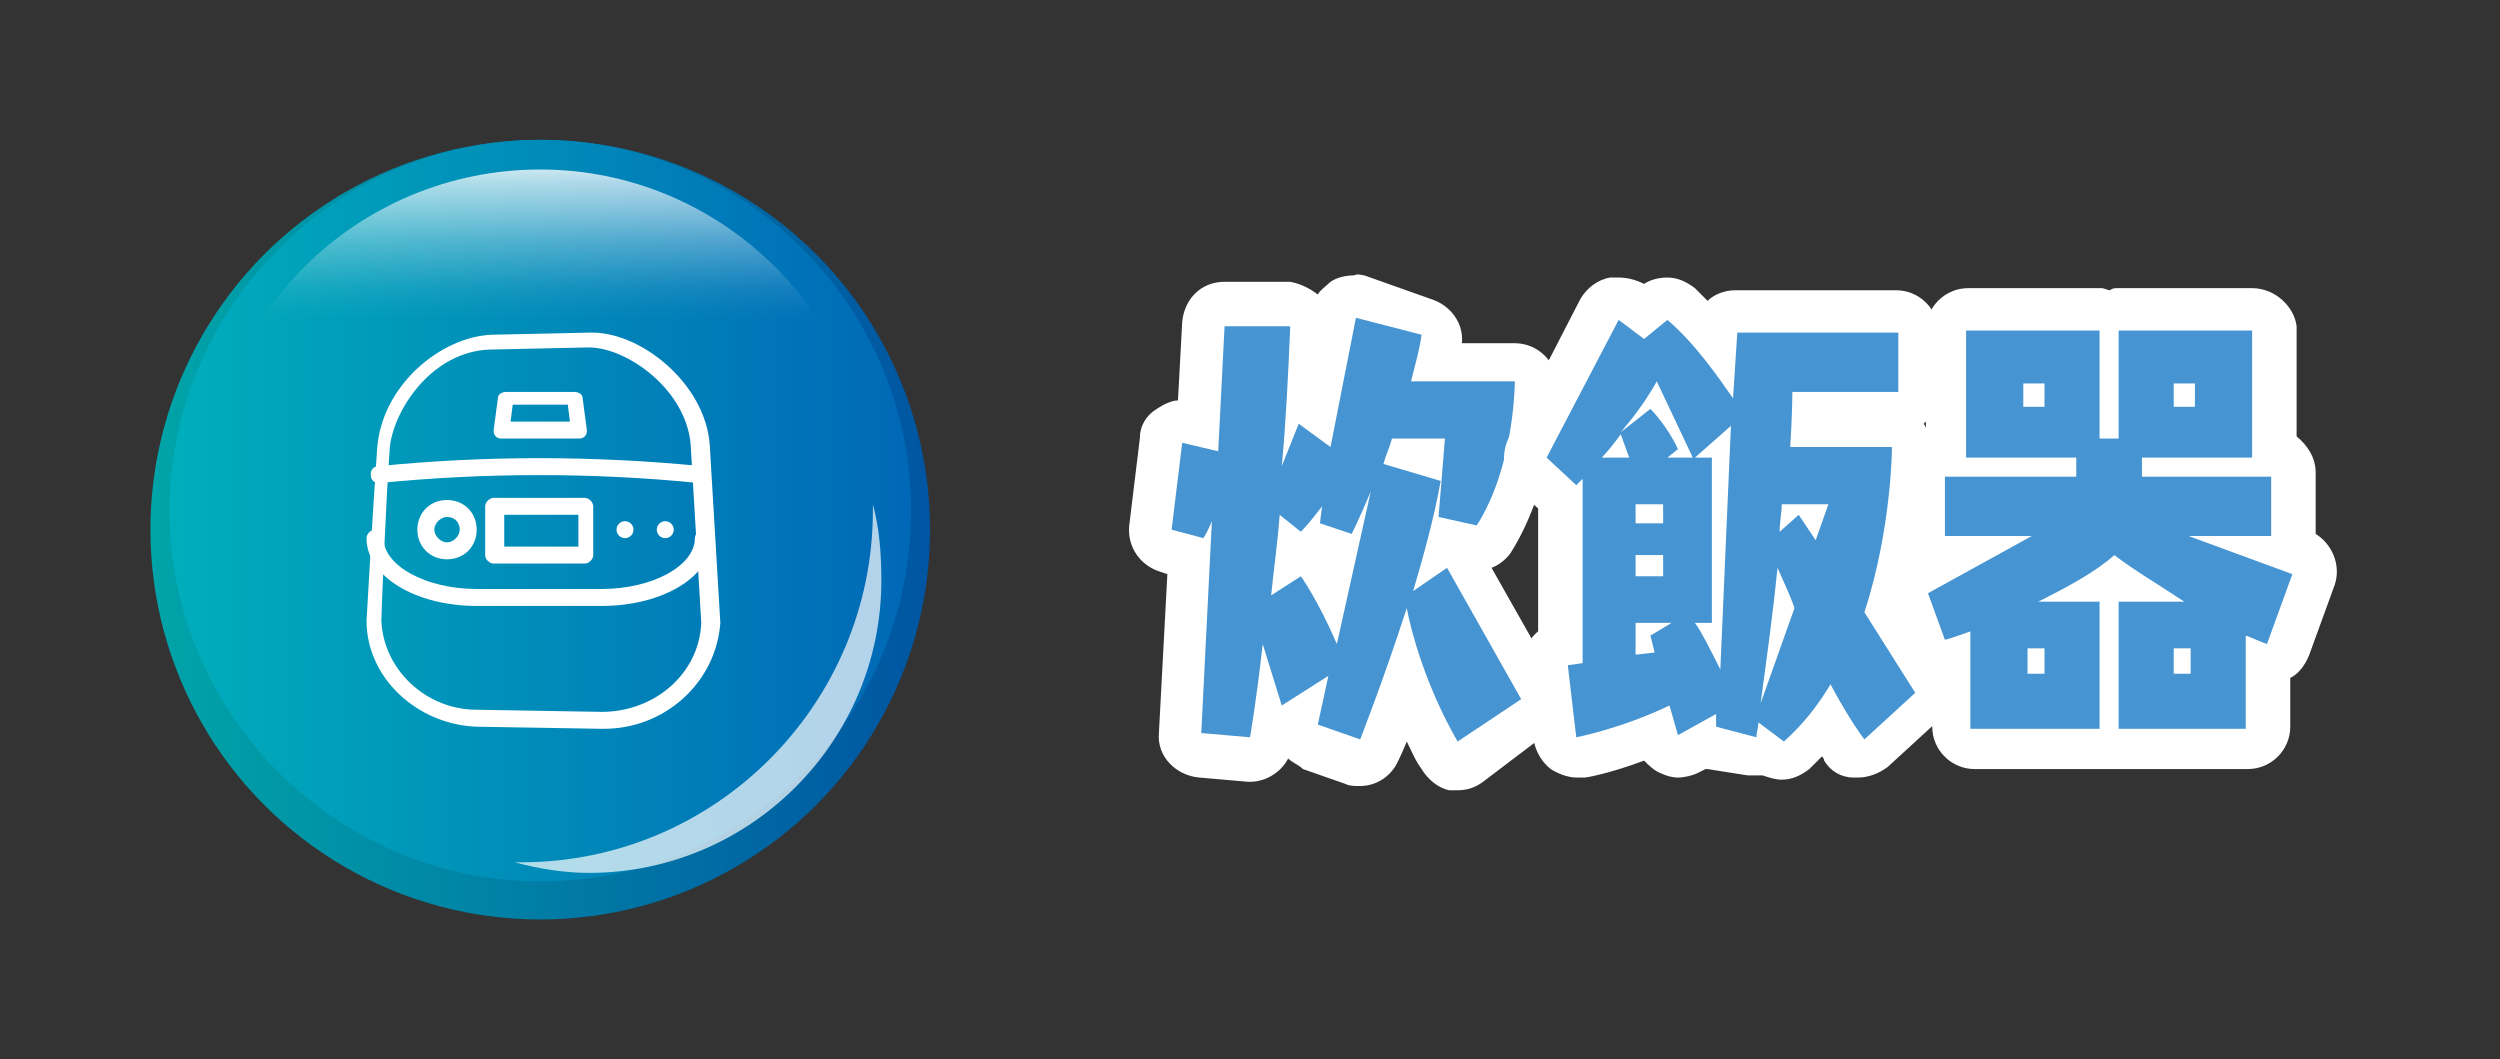
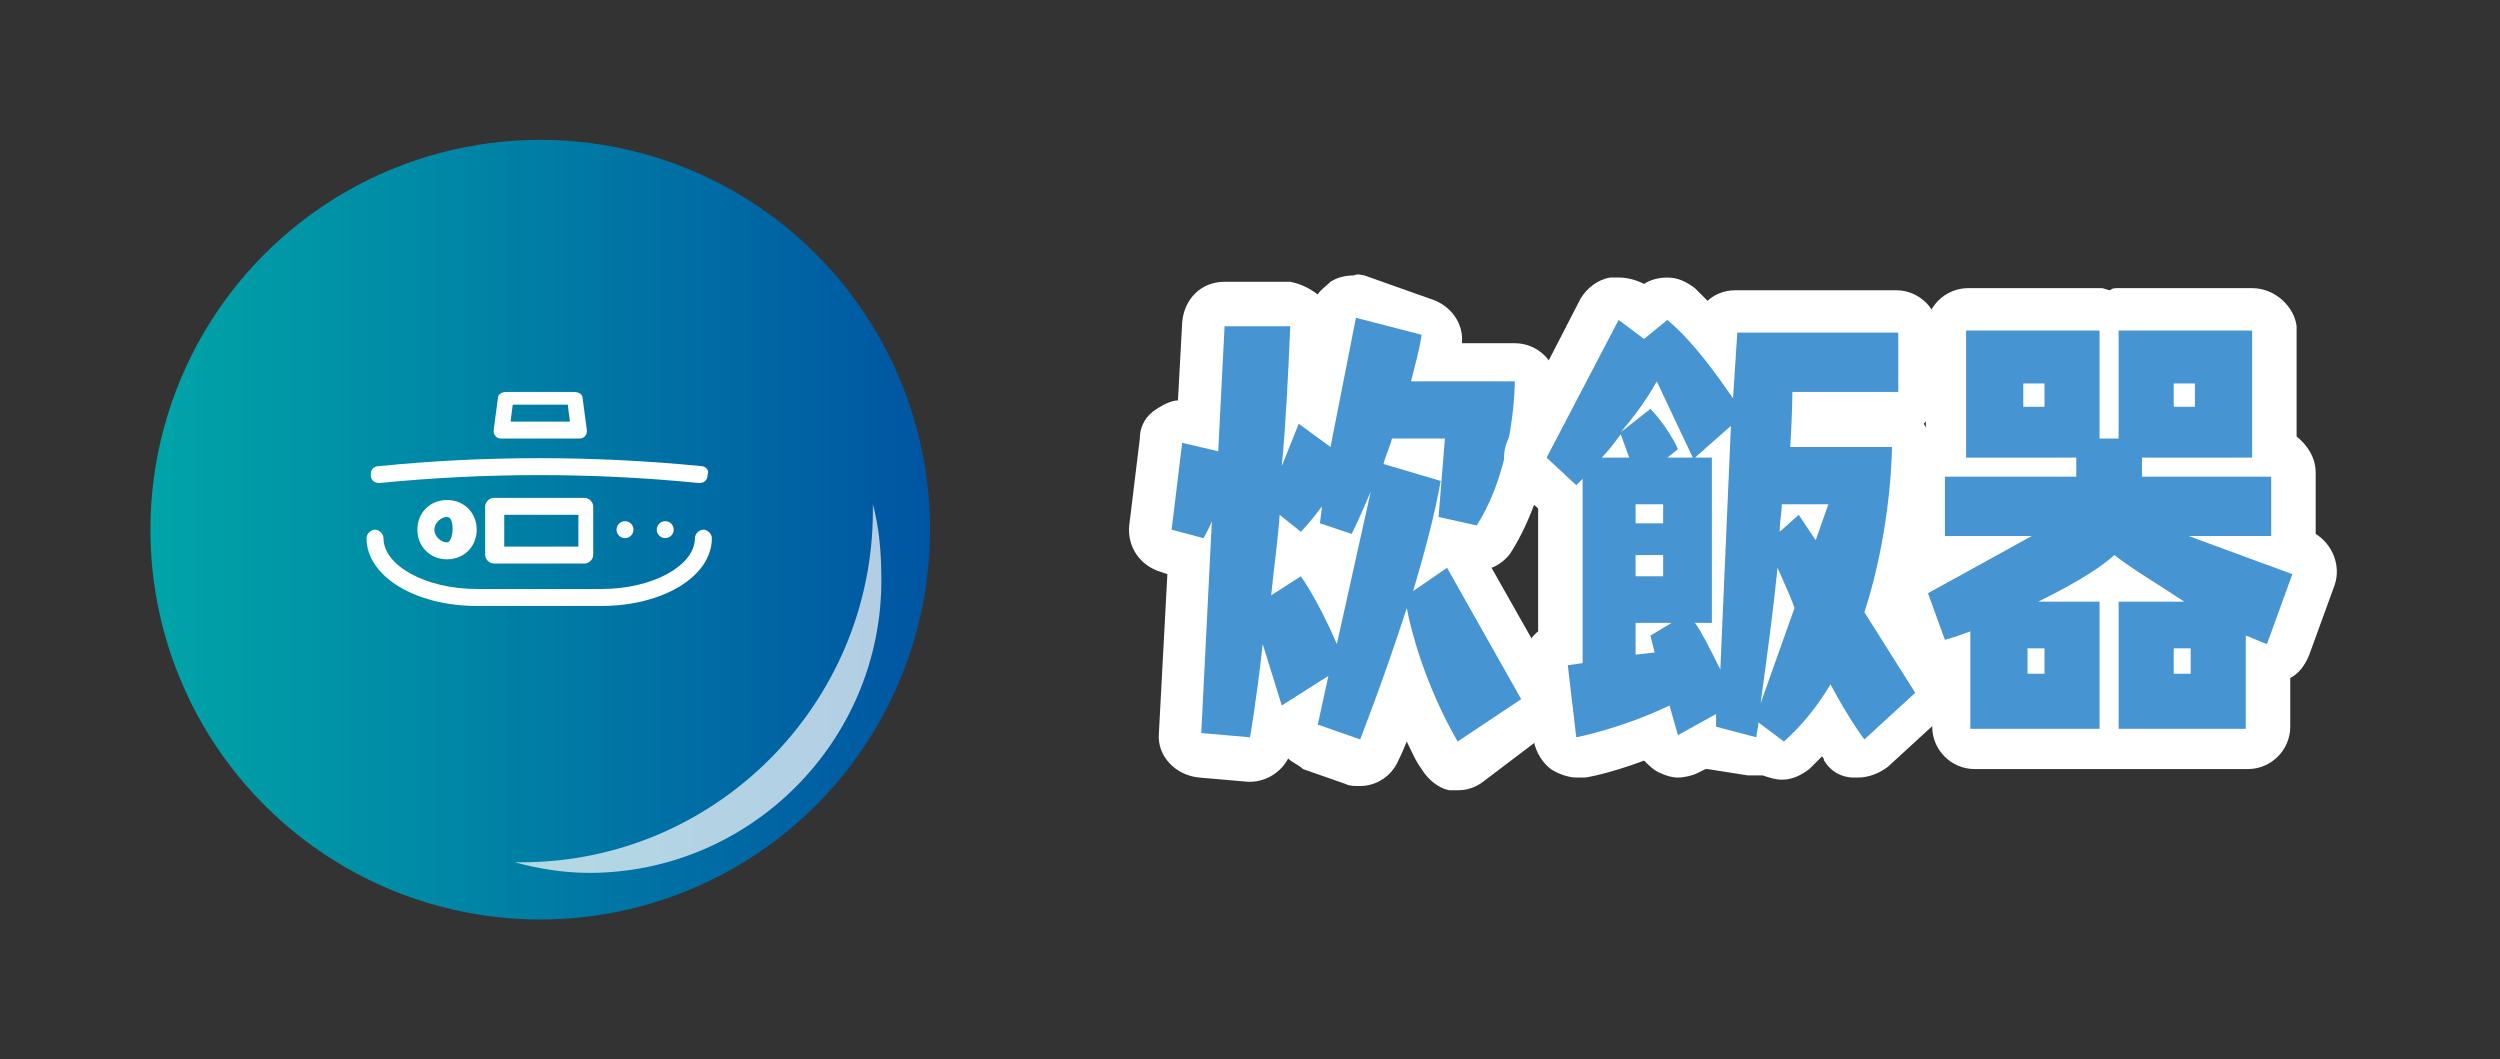
<svg xmlns="http://www.w3.org/2000/svg" version="1.1" id="_レイヤー_2" x="0px" y="0px" viewBox="0 0 118 50" style="enable-background:new 0 0 118 50;" xml:space="preserve">
  <rect x="0" y="0" width="118" height="50" fill="#333333" stroke="none" />
  <style type="text/css">
	.st0{fill:none;}
	.st1{fill:#4694D1;}
	.st2{fill:#FFFFFF;}
	.st3{fill:url(#SVGID_1_);}
	.st4{fill:url(#SVGID_00000147910278152569324570000000228660193493415849_);}
	.st5{opacity:0.7;}
	.st6{opacity:0.8;fill:url(#SVGID_00000016039741787163675060000009770728918107262339_);enable-background:new    ;}
</style>
  <g id="PC_-_newarticle">
    <rect x="0" class="st0" width="118" height="50" />
    <path class="st1" d="M68.8,36c-0.1,0-0.1,0-0.2,0c-0.3-0.1-0.5-0.2-0.7-0.5c-0.7-1.2-1.2-2.4-1.6-3.5c-0.7,1.9-1.2,3.2-1.2,3.3   c-0.2,0.4-0.5,0.6-0.9,0.6c-0.1,0-0.2,0-0.3,0l-2-0.7c-0.5-0.2-0.7-0.6-0.7-1.1l-0.1,0.1c-0.2,0.1-0.3,0.2-0.5,0.2   c-0.1,0-0.2,0-0.3-0.1c0,0-0.1,0-0.1,0C60,34.6,60,34.9,60,34.9c-0.1,0.5-0.5,0.8-1,0.8c0,0-2.3-0.2-2.3-0.2c-0.5,0-1-0.5-0.9-1   l0.5-8.3L55.1,26c-0.5-0.1-0.8-0.6-0.8-1.1l0.5-4.1c0-0.3,0.2-0.5,0.4-0.7c0.2-0.1,0.4-0.2,0.6-0.2c0.1,0,0.1,0,0.2,0l0.5,0.1   l0.3-4.8c0-0.5,0.5-0.9,1-0.9l3.1,0c0.3,0,0.5,0.1,0.7,0.3c0.2,0.2,0.3,0.4,0.3,0.7c0,1.1-0.1,2.3-0.2,3.6c0.1,0,0.1,0.1,0.2,0.1   l0.2,0.2l0.8-4.4c0-0.3,0.2-0.5,0.5-0.7c0.2-0.1,0.3-0.2,0.5-0.2c0.1,0,0.2,0,0.3,0l3.1,0.8c0.5,0.1,0.8,0.6,0.7,1.1   c-0.1,0.3-0.1,0.7-0.2,1h3.6c0.6,0,1,0.5,1,1c0,0.2,0,4.4-2,7.4c-0.2,0.3-0.5,0.5-0.8,0.5c-0.1,0-0.1,0-0.2,0l-1.1-0.2   c0,0.1,0,0.1-0.1,0.2c0,0,0.1,0,0.1,0c0.3,0.1,0.5,0.2,0.7,0.5l3.5,6.2c0.2,0.4,0.1,1-0.3,1.3l-2.9,2.2C69.3,36,69,36,68.8,36   L68.8,36z M61.4,26.3c0.3,0,0.6,0.1,0.8,0.4c0,0,0.2,0.3,0.5,0.8L63,26l-0.9-0.3c-0.1,0.1-0.2,0.1-0.2,0.2   c-0.2,0.2-0.5,0.3-0.7,0.3c-0.1,0-0.1,0-0.2,0c0,0.1,0,0.2,0,0.2C61.2,26.3,61.3,26.3,61.4,26.3L61.4,26.3z" />
    <path class="st2" d="M64,15l3.1,0.8c-0.1,0.7-0.3,1.4-0.5,2.2h4.9c0,0,0,4-1.8,6.8l-1.8-0.4l0.3-3.7h-2.5c-0.1,0.4-0.3,0.8-0.4,1.2   l2.7,0.8c-0.3,1.7-0.8,3.5-1.3,5.2l1.6-1.1l3.5,6.2L68.8,35c-1.5-2.6-2.2-5.2-2.4-6.3c-1.1,3.4-2.2,6.2-2.2,6.2l-2-0.7l0.5-2.3   l-2.2,1.4l-0.9-2.9c-0.3,2.7-0.6,4.4-0.6,4.4l-2.3-0.2l0.5-10c-0.2,0.5-0.4,0.8-0.4,0.8L55.3,25l0.5-4.1l1.7,0.4l0.3-5.9l3.1,0   c-0.1,2.3-0.2,4.5-0.4,6.6l0.8-2l1.5,1.1L64,15 M64.7,23.2c-0.5,1.2-0.9,2-0.9,2l-1.5-0.5l0.1-0.8c-0.6,0.8-1,1.2-1,1.2l-1-0.8   c-0.1,1.4-0.3,2.7-0.4,3.8l1.4-0.9c0,0,0.8,1.1,1.7,3.2L64.7,23.2 M63.9,13c-0.4,0-0.8,0.1-1.1,0.3c-0.2,0.2-0.5,0.4-0.6,0.6   c-0.4-0.3-0.8-0.5-1.3-0.6l-3.1,0c0,0,0,0,0,0c-1.1,0-1.9,0.8-2,1.9l-0.2,3.7c-0.3,0-0.7,0.2-1,0.4c-0.5,0.3-0.8,0.8-0.8,1.4   l-0.5,4.1c-0.1,1,0.5,1.9,1.5,2.2l0.3,0.1l-0.4,7.5c-0.1,1.1,0.8,2,1.9,2.1l2.3,0.2c0,0,0.1,0,0.1,0c0.8,0,1.5-0.5,1.8-1.1   c0.2,0.2,0.5,0.3,0.7,0.5l2,0.7c0.2,0.1,0.4,0.1,0.7,0.1c0.8,0,1.5-0.5,1.8-1.2c0,0,0.2-0.4,0.4-0.9c0.2,0.4,0.4,0.9,0.7,1.3   c0.3,0.5,0.8,0.9,1.3,1c0.1,0,0.3,0,0.4,0c0.4,0,0.8-0.1,1.2-0.4l2.9-2.2c0.8-0.6,1-1.7,0.5-2.6l-3-5.3c0.3-0.1,0.7-0.4,0.9-0.7   c2.1-3.3,2.2-7.8,2.2-7.9c0-1.1-0.9-2-2-2H69c0.1-0.9-0.5-1.8-1.5-2.1L64.4,13C64.3,13,64.1,12.9,63.9,13L63.9,13L63.9,13z" />
    <path class="st1" d="M74.4,35.8c-0.2,0-0.4-0.1-0.6-0.2c-0.2-0.2-0.4-0.4-0.4-0.7l-0.5-3.4c-0.1-0.5,0.2-1,0.7-1.1v-6.9l-1.3-1.2   c-0.3-0.3-0.4-0.8-0.2-1.2l3.4-6.6c0.1-0.3,0.4-0.5,0.7-0.5c0.1,0,0.1,0,0.2,0c0.2,0,0.4,0.1,0.6,0.2l0.5,0.4l0.4-0.4   c0.2-0.2,0.4-0.2,0.7-0.2s0.5,0.1,0.7,0.2c0.5,0.4,1,1,1.6,1.6l0-0.3c0-0.5,0.5-0.9,1-0.9h7.6c0.6,0,1,0.4,1,1v2.8c0,0.5-0.4,1-1,1   h-4.1c0,0.2,0,0.4,0,0.6h3.7c0.3,0,0.5,0.1,0.7,0.3c0.2,0.2,0.3,0.4,0.3,0.7c0,0.2,0,3.8-1.2,7.6l2.2,3.4c0.3,0.4,0.2,0.9-0.2,1.3   l-2.4,2.2c-0.2,0.2-0.4,0.3-0.7,0.3c0,0-0.1,0-0.1,0c-0.3,0-0.6-0.2-0.7-0.4c0,0-0.3-0.5-0.8-1.3c-0.4,0.6-0.9,1.1-1.4,1.5   c-0.2,0.2-0.4,0.2-0.7,0.2c-0.2,0-0.4-0.1-0.6-0.2l-0.2-0.1c-0.2,0.1-0.3,0.2-0.5,0.2c-0.1,0-0.1,0-0.2,0l-1.9-0.3   c-0.1,0-0.2-0.1-0.4-0.1l-0.8,0.4c-0.2,0.1-0.3,0.1-0.5,0.1c-0.1,0-0.3,0-0.4-0.1c-0.3-0.1-0.5-0.4-0.6-0.7l-0.1-0.3   c-1.9,0.8-3.5,1.1-3.5,1.1C74.6,35.8,74.5,35.8,74.4,35.8L74.4,35.8z" />
    <path class="st2" d="M76.4,15.1l1.2,0.9l1.1-0.9c1.3,1.1,2.4,2.7,3.1,3.7l0.2-3.1h7.6v2.8h-5c0,0,0,1-0.1,2.6h4.8   c0,0,0,3.8-1.3,7.8l2.4,3.8l-2.4,2.2c0,0-0.7-0.9-1.6-2.6c-0.6,1-1.3,1.9-2.2,2.7l-1.2-0.9c0,0.2-0.1,0.5-0.1,0.7L81,34.3l0-0.6   l-1.8,1l-0.4-1.4c-2.3,1.1-4.4,1.5-4.4,1.5L74,31.4l0.7-0.1v-8.7c-0.2,0.2-0.3,0.3-0.3,0.3L73,21.6L76.4,15.1 M76.5,20.4l1.4-1.1   c0,0,0.8,0.8,1.3,1.9l-0.5,0.4h1.2L78.2,18C77.7,18.9,77.1,19.7,76.5,20.4 M81.7,20.1L80,21.6h0.8v7.8H80c0.3,0.4,0.7,1.2,1.2,2.2   L81.7,20.1 M75.6,21.6h1.3l-0.4-1.1C76.2,20.9,75.9,21.3,75.6,21.6 M86.3,23.8h-2.2c0,0.4-0.1,0.8-0.1,1.3l0.9-0.8l0.8,1.2   L86.3,23.8 M77.2,24.7h1.3v-0.9h-1.3V24.7 M77.2,27.2h1.3v-1h-1.3V27.2 M83.1,33.2l1.6-4.5c-0.2-0.6-0.5-1.2-0.8-1.9   C83.7,28.8,83.4,31,83.1,33.2 M78.9,29.4h-1.7v1.5l0.9-0.1l-0.2-0.8L78.9,29.4 M76.4,13.1c-0.1,0-0.3,0-0.4,0   c-0.6,0.1-1.1,0.5-1.4,1l-3.4,6.6c-0.4,0.8-0.2,1.8,0.4,2.4l1,0.9v5.8c-0.5,0.4-0.8,1.1-0.7,1.8l0.5,3.4c0.1,0.5,0.4,1,0.8,1.3   c0.3,0.2,0.8,0.4,1.2,0.4c0.1,0,0.2,0,0.4,0c0.1,0,1.2-0.2,2.8-0.8c0.2,0.2,0.5,0.5,0.8,0.6c0.2,0.1,0.5,0.2,0.8,0.2   c0.3,0,0.7-0.1,0.9-0.2l0.4-0.2c0,0,0.1,0,0.1,0l1.9,0.3c0.1,0,0.2,0,0.3,0c0.1,0,0.3,0,0.4,0c0.3,0.1,0.6,0.2,0.9,0.2   c0.5,0,0.9-0.2,1.3-0.5c0.2-0.2,0.4-0.4,0.6-0.6c0.1,0.1,0.1,0.2,0.1,0.2c0.3,0.5,0.8,0.8,1.4,0.8c0.1,0,0.1,0,0.2,0   c0.5,0,1-0.2,1.4-0.5l2.4-2.2c0.7-0.7,0.8-1.7,0.3-2.5l-1.9-3c1.1-3.8,1.2-7.3,1.2-7.4c0-0.4-0.1-0.8-0.3-1.1   c0.4-0.4,0.7-0.9,0.7-1.5v-2.8c0-1.1-0.9-2-2-2h-7.6c-0.5,0-1,0.2-1.3,0.5c-0.2-0.2-0.4-0.4-0.6-0.6c-0.4-0.3-0.8-0.5-1.3-0.5   c-0.4,0-0.8,0.1-1.1,0.3C77.2,13.2,76.8,13.1,76.4,13.1L76.4,13.1L76.4,13.1z" />
    <path class="st1" d="M100,35.3c-0.2,0-0.3,0-0.4-0.1c-0.1,0.1-0.3,0.1-0.4,0.1h-6.1c-0.6,0-1-0.5-1-1v-3.2c-0.1,0-0.2,0-0.2,0   c-0.4,0-0.8-0.3-0.9-0.7l-0.8-2.2c-0.2-0.5,0-1,0.5-1.2l1.5-0.8h-0.2c-0.6,0-1-0.5-1-1v-2.8c0-0.5,0.4-1,0.9-1v-5.9   c0-0.6,0.4-1,1-1h6.3c0.2,0,0.3,0,0.4,0.1c0.1-0.1,0.3-0.1,0.4-0.1h6.3c0.6,0,1,0.4,1,1v5.9c0.5,0,0.9,0.5,0.9,1v2.8   c0,0.3-0.1,0.5-0.3,0.7l0.6,0.2c0.5,0.2,0.8,0.8,0.6,1.3l-1.2,3.3c-0.1,0.2-0.3,0.5-0.5,0.6c-0.1,0.1-0.3,0.1-0.4,0.1l0,0v3   c0,0.5-0.4,1-1,1L100,35.3L100,35.3z" />
    <path class="st2" d="M106.3,15.6v6h-5.2v0.9h6.1v2.8h-3.9l4.9,1.8l-1.2,3.3c-0.3-0.1-0.7-0.3-1-0.4v4.4h-6v-6h3.1   c-1.2-0.8-2.4-1.5-3.3-2.2c-0.9,0.8-2.2,1.5-3.6,2.2h2.9v6h-6.1v-4.6c-0.8,0.3-1.2,0.4-1.2,0.4l-0.8-2.2l4.9-2.7h-4.1v-2.8H98v-0.9   h-5.2v-6h6.3v5.1h0.9v-5.1L106.3,15.6 M102.6,19.2h1v-1.1h-1V19.2 M95.5,19.2h1v-1.1h-1V19.2 M102.6,31.8h0.8v-1.2h-0.8V31.8    M95.7,31.8h0.8v-1.2h-0.8V31.8 M106.3,13.6H100c-0.2,0-0.3,0-0.4,0.1c-0.1,0-0.3-0.1-0.4-0.1h-6.3c-1.1,0-2,0.9-2,2v5.2   c-0.5,0.4-0.9,1-0.9,1.7v2.8c0,0.3,0.1,0.6,0.2,0.9l0,0c-0.9,0.5-1.3,1.5-0.9,2.4l0.8,2.2c0.2,0.6,0.6,1,1.1,1.2v2.3   c0,1.1,0.9,2,2,2h6.1c0.2,0,0.3,0,0.4,0c0.1,0,0.3,0,0.4,0h6c1.1,0,2-0.9,2-2V32c0.4-0.2,0.7-0.6,0.9-1.1l1.2-3.3   c0.3-0.9-0.1-1.9-0.9-2.4c0,0,0-0.1,0-0.1v-2.8c0-0.7-0.4-1.3-0.9-1.7v-5.2C108.3,14.5,107.4,13.6,106.3,13.6L106.3,13.6   L106.3,13.6z" />
    <linearGradient id="SVGID_1_" gradientUnits="userSpaceOnUse" x1="7.077" y1="26.998" x2="43.938" y2="26.998" gradientTransform="matrix(1 0 0 -1 -7.745309e-03 52.005)">
      <stop offset="0" style="stop-color:#00A5A8" />
      <stop offset="1" style="stop-color:#0055A2" />
    </linearGradient>
    <circle class="st3" cx="25.5" cy="25" r="18.4" />
    <g>
      <linearGradient id="SVGID_00000145746799964452671070000016265609010075539861_" gradientUnits="userSpaceOnUse" x1="8" y1="27.925" x2="43" y2="27.925" gradientTransform="matrix(1 0 0 -1 0 52)">
        <stop offset="0" style="stop-color:#00AEBB" />
        <stop offset="1" style="stop-color:#0068B7" />
      </linearGradient>
-       <path style="fill:url(#SVGID_00000145746799964452671070000016265609010075539861_);" d="M25.5,41.6C15.9,41.6,8,33.7,8,24.1    S15.9,6.6,25.5,6.6S43,14.4,43,24.1S35.2,41.6,25.5,41.6L25.5,41.6z" />
    </g>
    <g class="st5">
      <g>
        <path class="st2" d="M41.2,23.8c0,0.1,0,0.2,0,0.3c0,9.1-7.4,16.6-16.6,16.6c-0.1,0-0.2,0-0.3,0c1.1,0.3,2.3,0.5,3.5,0.5     c7.6,0,13.8-6.2,13.8-13.8C41.6,26.1,41.5,24.9,41.2,23.8z" />
      </g>
    </g>
    <linearGradient id="SVGID_00000052090608582684467200000007006023188075549854_" gradientUnits="userSpaceOnUse" x1="25.5" y1="12.72" x2="25.5" y2="44.04" gradientTransform="matrix(1 0 0 -1 0 52)">
      <stop offset="0.77" style="stop-color:#FFFFFF;stop-opacity:0" />
      <stop offset="0.79" style="stop-color:#FFFFFF;stop-opacity:3.000000e-02" />
      <stop offset="0.82" style="stop-color:#FFFFFF;stop-opacity:0.1" />
      <stop offset="0.85" style="stop-color:#FFFFFF;stop-opacity:0.22" />
      <stop offset="0.89" style="stop-color:#FFFFFF;stop-opacity:0.39" />
      <stop offset="0.93" style="stop-color:#FFFFFF;stop-opacity:0.6" />
      <stop offset="0.98" style="stop-color:#FFFFFF;stop-opacity:0.86" />
      <stop offset="1" style="stop-color:#FFFFFF" />
    </linearGradient>
-     <path style="opacity:0.8;fill:url(#SVGID_00000052090608582684467200000007006023188075549854_);enable-background:new    ;" d="   M25.5,39.3c-8.6,0-15.7-7-15.7-15.7S16.9,8,25.5,8s15.7,7,15.7,15.7S34.1,39.3,25.5,39.3z" />
-     <path class="st2" d="M28.5,34.4c0,0-0.1,0-0.1,0l-5.9-0.1c-2.8-0.1-5.2-2.3-5.2-5c0,0,0,0,0,0c0,0,0.3-5.3,0.5-8.1   c0.2-3,3-5.3,5.4-5.4l4.6-0.1c2.4-0.1,5.5,2.4,5.7,5.3l0.5,8.4c0,0,0,0,0,0C33.8,32.2,31.4,34.4,28.5,34.4L28.5,34.4z M18,29.3   c0.1,2.3,2.1,4.2,4.5,4.2l5.9,0.1l0,0c2.5,0,4.6-1.8,4.7-4.2L32.6,21c-0.2-2.6-3-4.6-4.8-4.6c0,0,0,0-0.1,0l-4.6,0.1   c-2.7,0.1-4.5,2.8-4.7,4.6C18.2,23.9,18,29,18,29.3L18,29.3z" />
    <path class="st2" d="M28.4,28.6h-5.9c-2.9,0-5.2-1.4-5.2-3.2c0-0.2,0.2-0.4,0.4-0.4s0.4,0.2,0.4,0.4c0,1.3,2,2.4,4.4,2.4h5.9   c2.4,0,4.4-1.1,4.4-2.4c0-0.2,0.2-0.4,0.4-0.4s0.4,0.2,0.4,0.4C33.6,27.2,31.3,28.6,28.4,28.6L28.4,28.6z" />
    <path class="st2" d="M33,22.8C33,22.8,33,22.8,33,22.8c-5-0.5-10.1-0.5-15.1,0c-0.2,0-0.4-0.1-0.4-0.4c0-0.2,0.1-0.4,0.4-0.4   c5-0.5,10.1-0.5,15.2,0c0.2,0,0.4,0.2,0.3,0.4C33.4,22.7,33.2,22.8,33,22.8L33,22.8z" />
    <path class="st2" d="M27.3,20.7h-3.6c-0.1,0-0.2,0-0.3-0.1c-0.1-0.1-0.1-0.2-0.1-0.3l0.2-1.5c0-0.2,0.2-0.3,0.4-0.3h3.2   c0.2,0,0.4,0.1,0.4,0.3l0.2,1.5c0,0.1,0,0.2-0.1,0.3S27.4,20.7,27.3,20.7L27.3,20.7z M24.1,19.9h2.8l-0.1-0.8h-2.6L24.1,19.9   L24.1,19.9z" />
    <path class="st2" d="M27.6,26.6h-4.3c-0.2,0-0.4-0.2-0.4-0.4v-2.3c0-0.2,0.2-0.4,0.4-0.4h4.3c0.2,0,0.4,0.2,0.4,0.4v2.3   C28,26.4,27.8,26.6,27.6,26.6z M23.8,25.8h3.5v-1.5h-3.5V25.8z" />
-     <path class="st2" d="M21.1,26.4c-0.8,0-1.4-0.6-1.4-1.4s0.6-1.4,1.4-1.4s1.4,0.6,1.4,1.4S21.9,26.4,21.1,26.4z M21.1,24.4   c-0.3,0-0.6,0.3-0.6,0.6s0.3,0.6,0.6,0.6s0.6-0.3,0.6-0.6S21.5,24.4,21.1,24.4z" />
+     <path class="st2" d="M21.1,26.4c-0.8,0-1.4-0.6-1.4-1.4s0.6-1.4,1.4-1.4s1.4,0.6,1.4,1.4S21.9,26.4,21.1,26.4z M21.1,24.4   c-0.3,0-0.6,0.3-0.6,0.6s0.3,0.6,0.6,0.6S21.5,24.4,21.1,24.4z" />
    <circle class="st2" cx="29.5" cy="25" r="0.4" />
    <circle class="st2" cx="31.4" cy="25" r="0.4" />
  </g>
</svg>